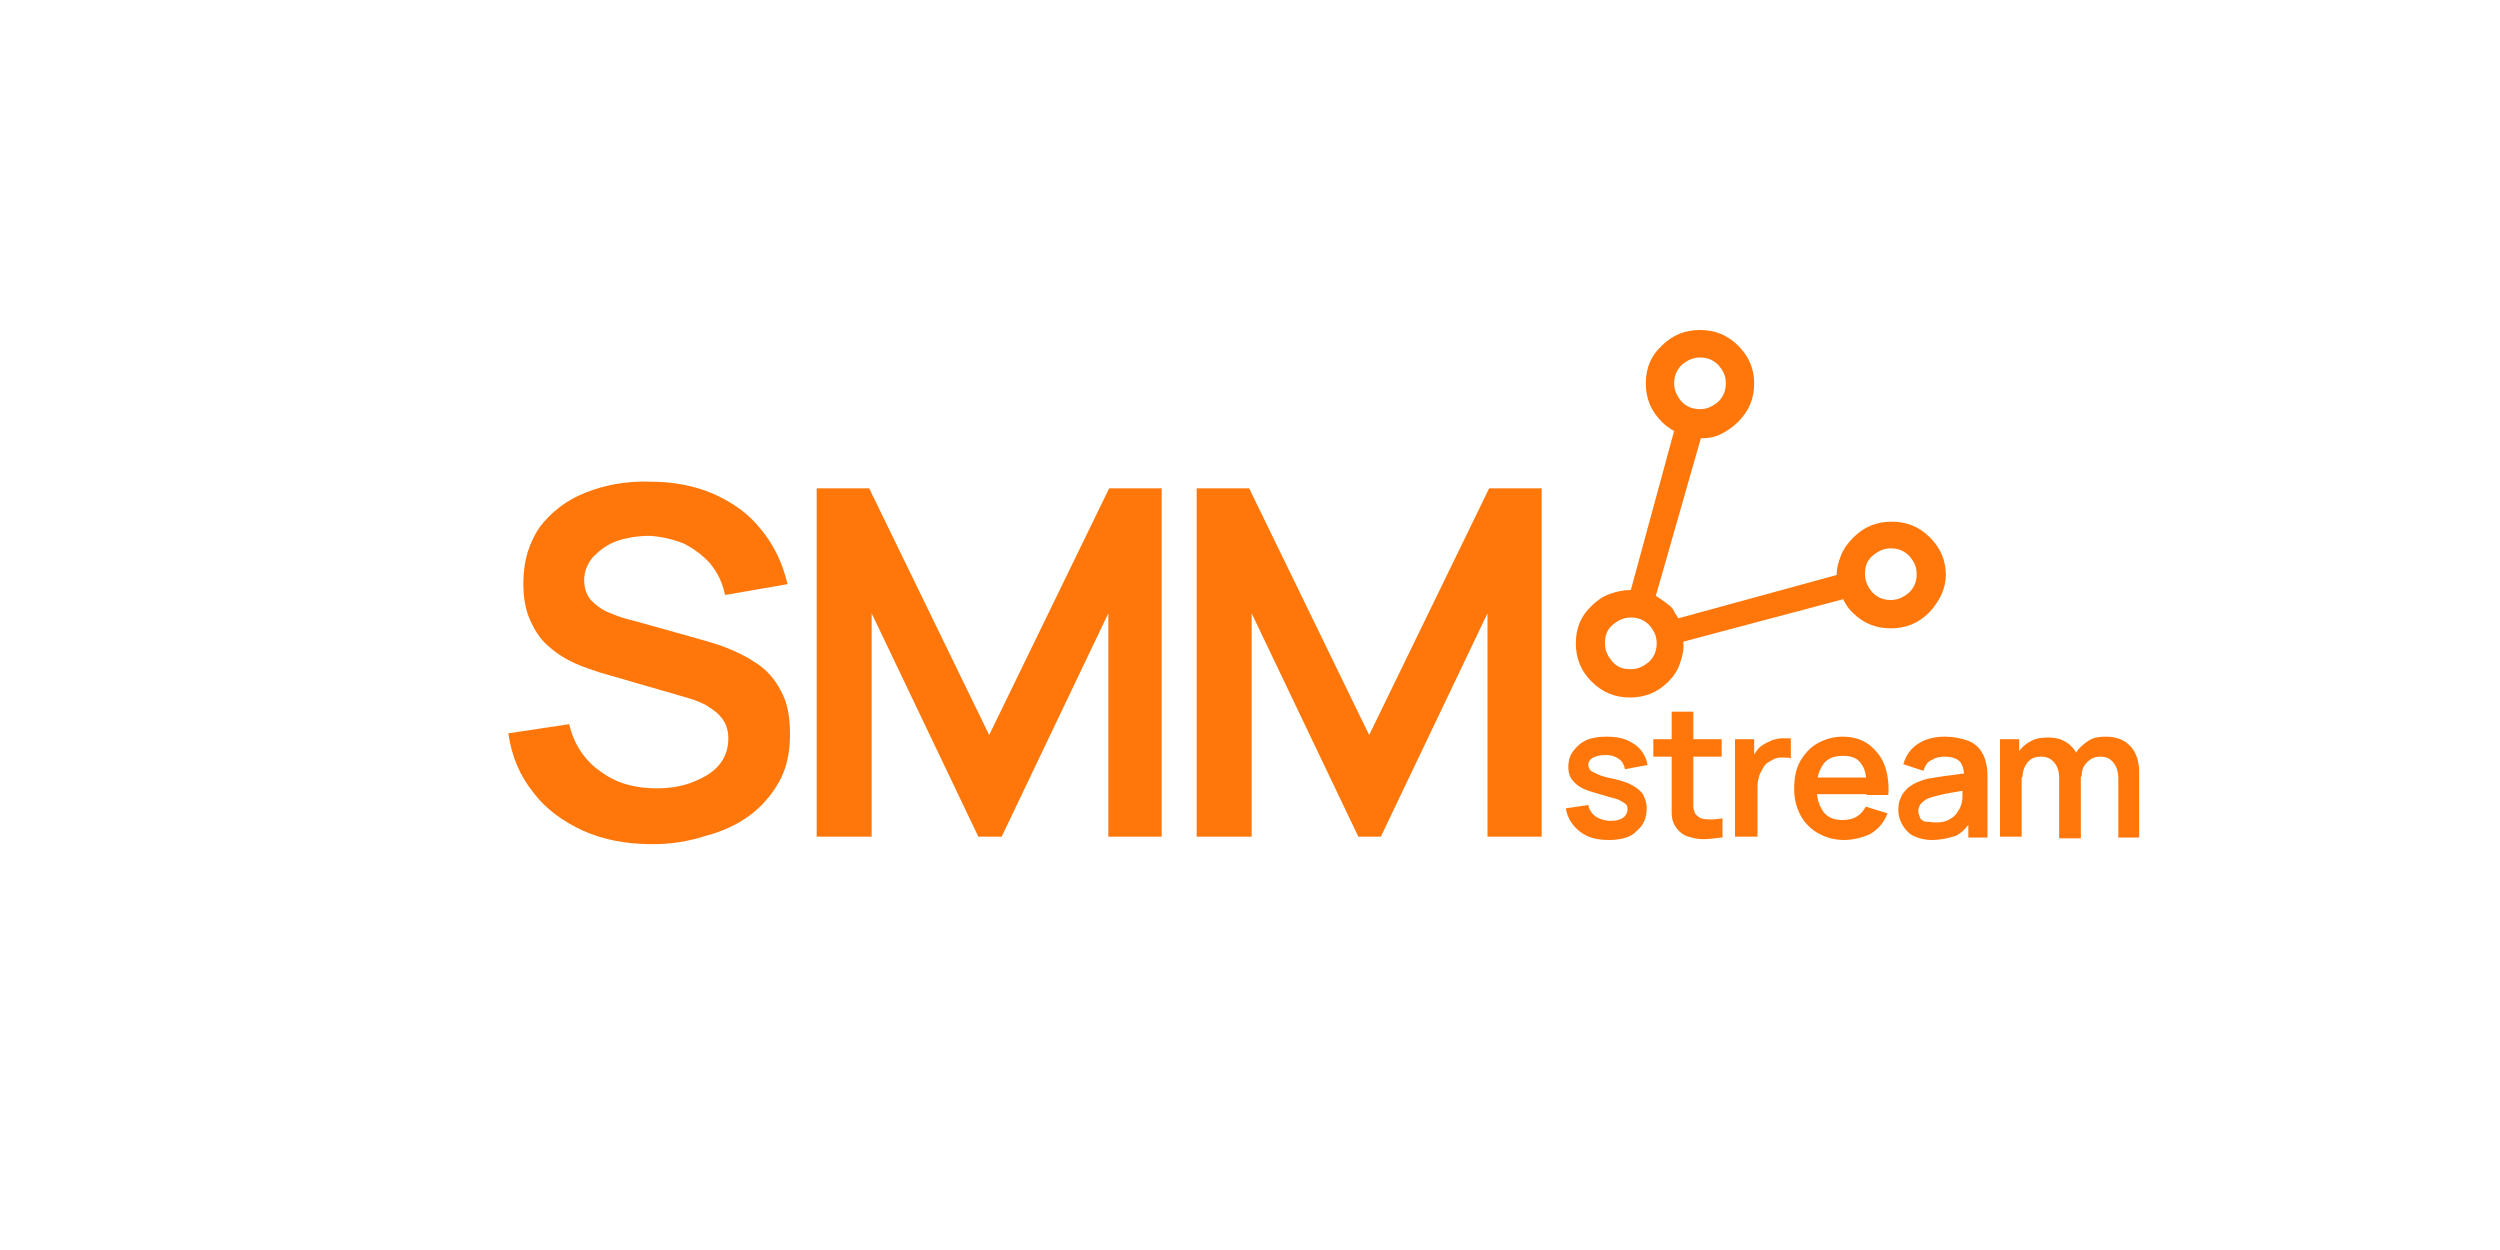
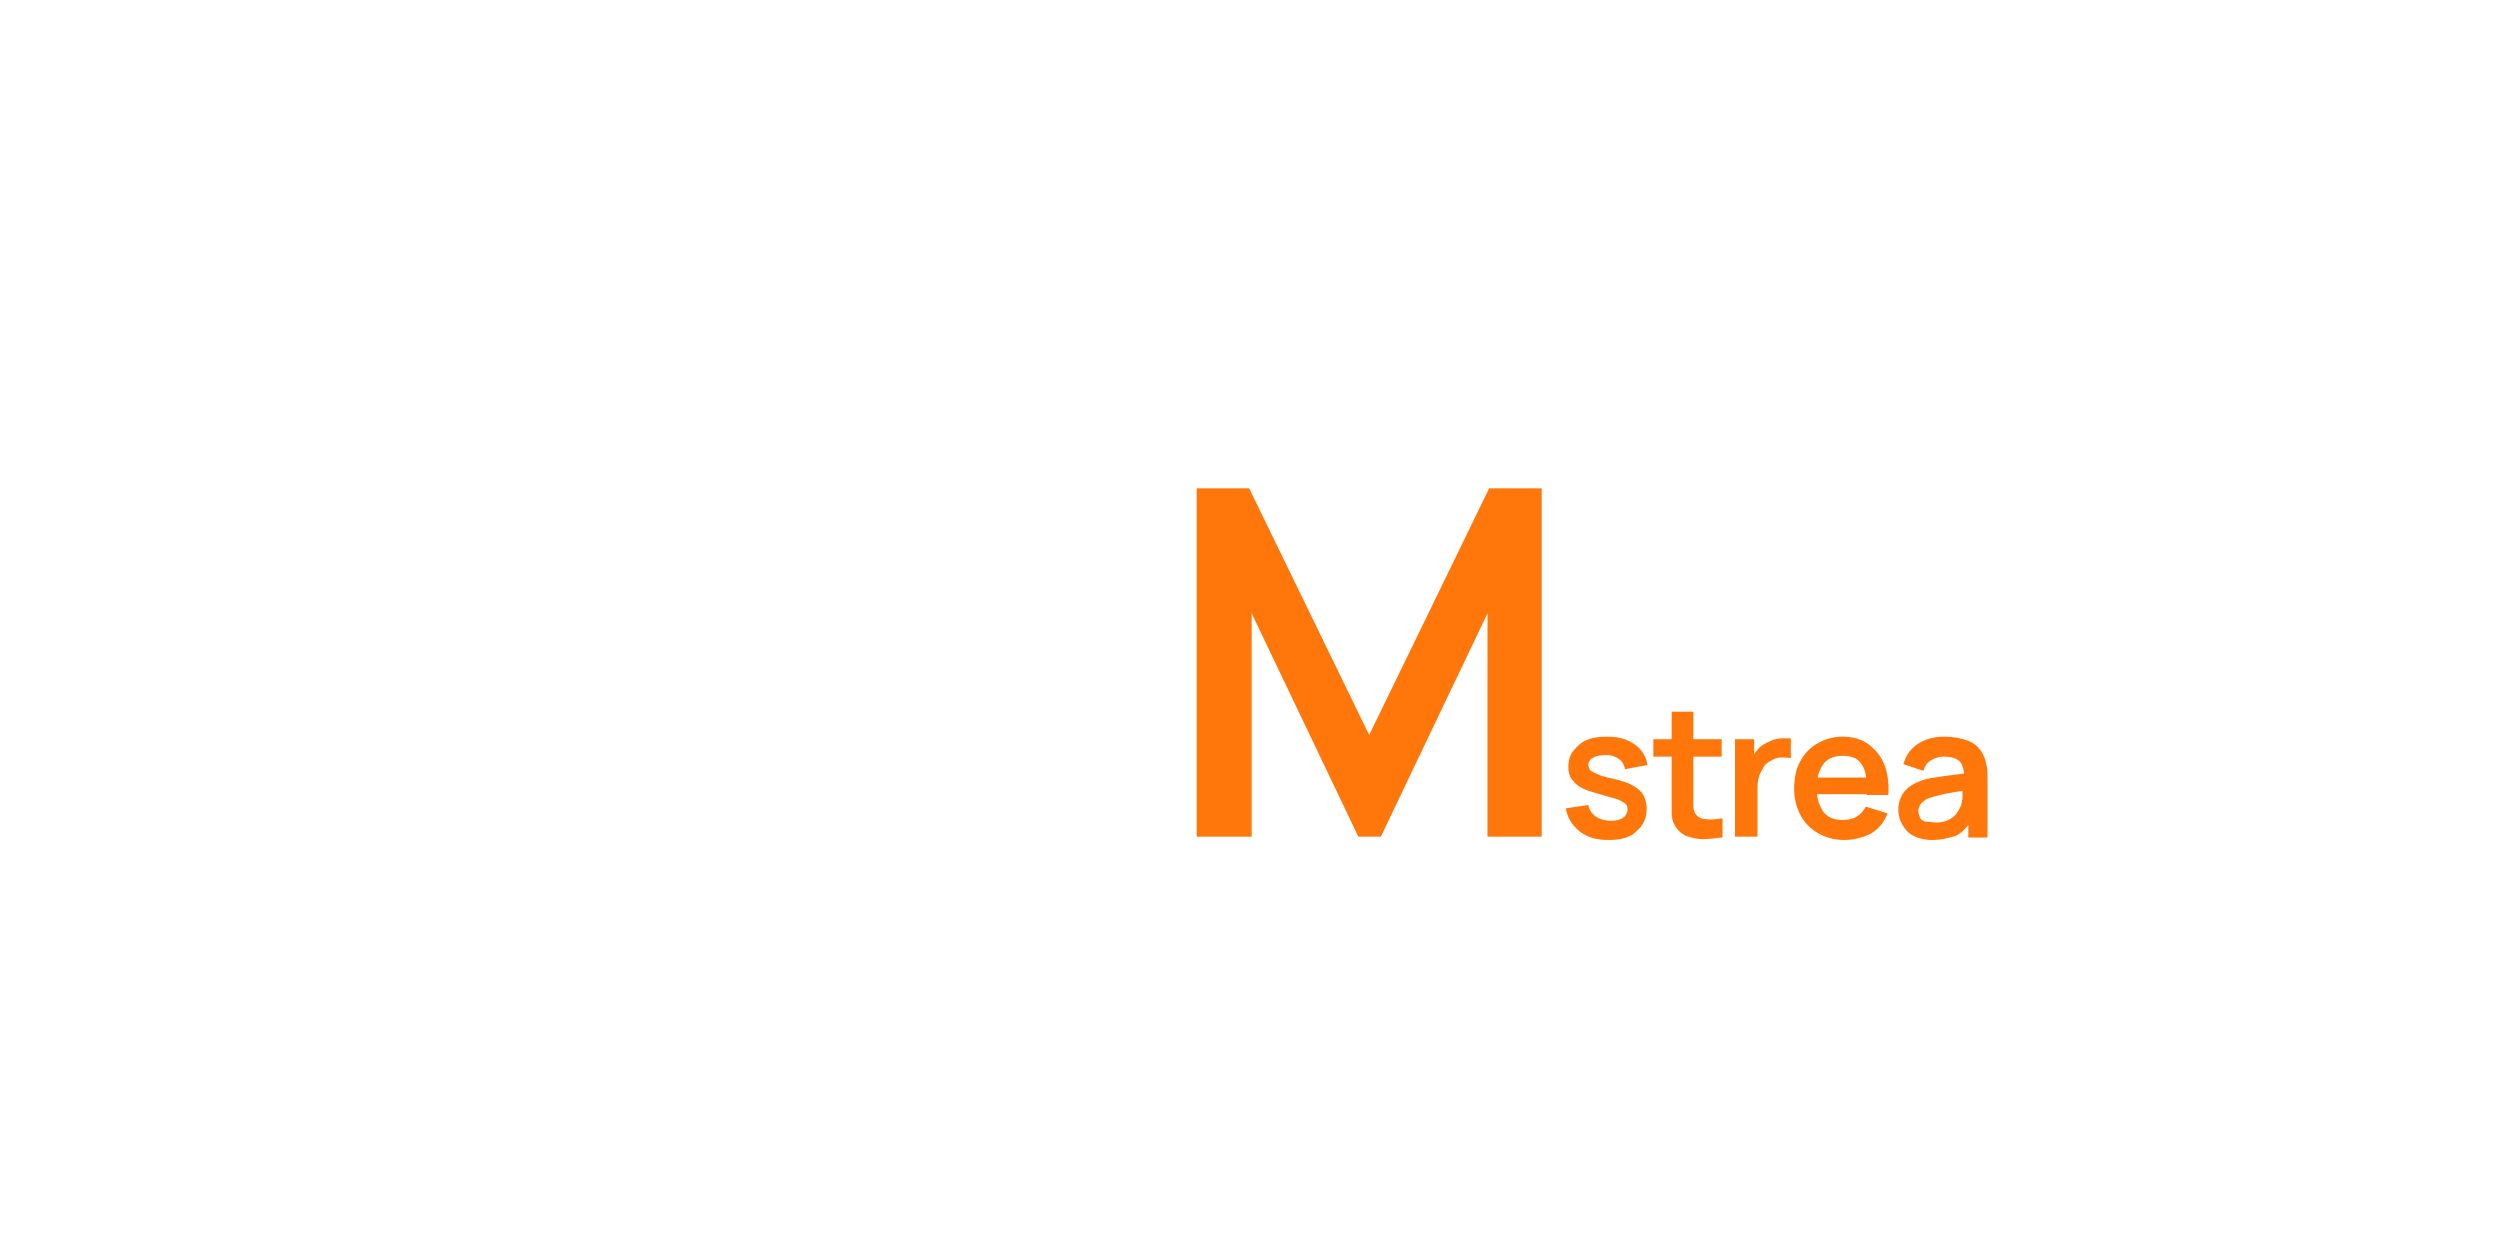
<svg xmlns="http://www.w3.org/2000/svg" id="Шар_1" x="0px" y="0px" viewBox="0 0 300 150" style="enable-background:new 0 0 300 150;" xml:space="preserve">
  <style type="text/css"> .st0{fill:#FF770A;} </style>
  <g>
-     <path class="st0" d="M78.3,101.3c-3.1,0-5.8-0.5-8.3-1.6c-2.4-1.1-4.5-2.6-6-4.6c-1.6-2-2.6-4.3-3-7.1l7.3-1.1 c0.6,2.5,1.9,4.4,3.8,5.7c1.9,1.4,4.1,2,6.7,2c1.5,0,2.9-0.2,4.2-0.7c1.3-0.5,2.4-1.1,3.2-2c0.8-0.9,1.2-2,1.2-3.3 c0-0.6-0.1-1.1-0.3-1.6s-0.5-0.9-0.9-1.3c-0.4-0.4-0.9-0.7-1.5-1.1c-0.6-0.3-1.3-0.6-2-0.8L72,80.7c-0.9-0.3-1.9-0.6-3-1.1 c-1.1-0.5-2.1-1.1-3-1.9c-1-0.8-1.7-1.8-2.3-3.1c-0.6-1.2-0.9-2.8-0.9-4.6c0-2.7,0.7-4.9,2-6.8c1.4-1.8,3.2-3.2,5.5-4.1 c2.3-0.9,4.9-1.4,7.7-1.3c2.9,0,5.4,0.5,7.7,1.5c2.2,1,4.1,2.3,5.6,4.2c1.5,1.8,2.6,4,3.2,6.6l-7.5,1.3c-0.3-1.5-0.9-2.7-1.8-3.8 c-0.9-1-2-1.8-3.2-2.4c-1.3-0.5-2.6-0.8-4-0.9c-1.4,0-2.7,0.2-3.9,0.6c-1.2,0.4-2.1,1.1-2.9,1.9c-0.7,0.8-1.1,1.8-1.1,2.8 c0,1,0.3,1.9,0.9,2.5c0.6,0.6,1.4,1.2,2.3,1.5c0.9,0.4,1.9,0.7,2.8,0.9l7.5,2.1c1,0.3,2.2,0.6,3.5,1.1c1.3,0.5,2.5,1.1,3.7,1.9 c1.2,0.8,2.2,1.9,2.9,3.3c0.8,1.4,1.1,3.1,1.1,5.2c0,2.2-0.4,4.1-1.3,5.7c-0.9,1.6-2.1,3-3.6,4.1c-1.5,1.1-3.3,1.9-5.2,2.4 C82.5,101,80.5,101.3,78.3,101.3z" />
-     <path class="st0" d="M98,100.4V58.6h6.3l14.4,29.6l14.4-29.6h6.3v41.8H133V73.6l-12.8,26.8h-2.8l-12.8-26.8v26.8H98z" />
    <path class="st0" d="M143.6,100.4V58.6h6.3l14.4,29.6l14.4-29.6h6.3v41.8h-6.5V73.6l-12.8,26.8H163l-12.8-26.8v26.8H143.6z" />
    <path class="st0" d="M193.1,100.8c-1.5,0-2.6-0.3-3.5-1s-1.5-1.6-1.7-2.8l2.7-0.4c0.1,0.6,0.4,1,0.9,1.4c0.5,0.3,1.1,0.5,1.8,0.5 c0.6,0,1.1-0.1,1.5-0.4c0.3-0.2,0.5-0.6,0.5-1c0-0.3-0.1-0.5-0.2-0.6s-0.4-0.3-0.8-0.5c-0.4-0.2-1.1-0.3-2-0.6 c-1-0.3-1.8-0.5-2.4-0.8c-0.6-0.3-1-0.7-1.3-1.1c-0.3-0.4-0.4-0.9-0.4-1.5c0-0.7,0.2-1.4,0.6-1.9s0.9-1,1.6-1.3 c0.7-0.3,1.5-0.4,2.4-0.4c0.9,0,1.7,0.1,2.4,0.4c0.7,0.3,1.3,0.7,1.7,1.2c0.4,0.5,0.7,1.1,0.8,1.8l-2.7,0.5 c-0.1-0.5-0.3-0.9-0.7-1.2c-0.4-0.3-0.9-0.5-1.6-0.5c-0.6,0-1.1,0.1-1.5,0.3c-0.4,0.2-0.6,0.5-0.6,0.9c0,0.2,0.1,0.4,0.2,0.6 c0.2,0.2,0.5,0.3,0.9,0.5s1.1,0.4,2.1,0.6c0.9,0.2,1.7,0.5,2.2,0.8s1,0.7,1.2,1.1c0.2,0.4,0.4,0.9,0.4,1.6c0,1.2-0.4,2.1-1.3,2.8 C195.8,100.4,194.6,100.8,193.1,100.8z" />
    <path class="st0" d="M198.4,90.8v-2.1h8.2v2.1H198.4z M206.6,100.5c-0.8,0.1-1.5,0.2-2.3,0.2c-0.7,0-1.4-0.2-2-0.4 c-0.6-0.3-1-0.7-1.3-1.2c-0.3-0.5-0.4-1-0.4-1.6s0-1.1,0-1.8V85.4h2.6v10.1c0,0.5,0,0.9,0,1.2c0,0.4,0.1,0.6,0.2,0.9 c0.3,0.4,0.7,0.7,1.3,0.7c0.6,0.1,1.2,0,2-0.1V100.5z" />
    <path class="st0" d="M208.2,100.5V88.7h2.3v2.9l-0.3-0.4c0.1-0.4,0.3-0.7,0.6-1.1c0.2-0.3,0.5-0.6,0.9-0.8c0.3-0.2,0.6-0.3,1-0.5 c0.4-0.1,0.7-0.2,1.1-0.2s0.7,0,1.1,0v2.4c-0.3-0.1-0.7-0.1-1.2-0.1c-0.5,0-0.9,0.2-1.2,0.4c-0.4,0.2-0.7,0.4-0.9,0.8 s-0.4,0.7-0.5,1c-0.1,0.4-0.2,0.8-0.2,1.3v6H208.2z" />
    <path class="st0" d="M221.3,100.8c-1.2,0-2.2-0.3-3.1-0.8c-0.9-0.5-1.6-1.2-2.1-2.1c-0.5-0.9-0.8-2-0.8-3.2c0-1.3,0.2-2.4,0.7-3.3 c0.5-0.9,1.2-1.7,2.1-2.2c0.9-0.5,1.9-0.8,3-0.8c1.2,0,2.3,0.3,3.1,0.9s1.5,1.4,1.9,2.4s0.6,2.3,0.5,3.7H224v-1 c0-1.3-0.2-2.2-0.7-2.8c-0.4-0.6-1.1-0.9-2.1-0.9c-1.1,0-1.9,0.3-2.4,1c-0.5,0.7-0.8,1.6-0.8,2.9c0,1.2,0.3,2.1,0.8,2.8 c0.5,0.7,1.3,1,2.3,1c0.6,0,1.2-0.1,1.7-0.4s0.8-0.7,1.1-1.2l2.6,0.8c-0.4,1.1-1.1,1.9-2.1,2.5 C223.5,100.5,222.4,100.8,221.3,100.8z M217.3,95.3v-2h8.1v2H217.3z" />
    <path class="st0" d="M231.8,100.8c-0.8,0-1.6-0.2-2.2-0.5c-0.6-0.3-1-0.8-1.3-1.3s-0.5-1.1-0.5-1.8c0-0.6,0.1-1.1,0.3-1.5 c0.2-0.5,0.5-0.8,0.9-1.2c0.4-0.3,0.9-0.6,1.5-0.8c0.5-0.2,1-0.3,1.7-0.4c0.6-0.1,1.3-0.2,2.1-0.3c0.7-0.1,1.5-0.2,2.3-0.3 l-0.9,0.5c0-0.8-0.2-1.4-0.5-1.8c-0.4-0.4-1-0.6-1.9-0.6c-0.5,0-1,0.1-1.5,0.4c-0.5,0.2-0.8,0.7-1,1.3l-2.4-0.8 c0.3-1,0.8-1.8,1.7-2.4s1.9-0.9,3.3-0.9c1,0,2,0.2,2.8,0.5c0.8,0.3,1.4,0.9,1.8,1.7c0.2,0.4,0.3,0.8,0.4,1.3s0.1,0.9,0.1,1.4v7.2 h-2.3v-2.5l0.4,0.4c-0.5,0.8-1.1,1.5-1.9,1.9C233.7,100.6,232.9,100.8,231.8,100.8z M232.3,98.7c0.6,0,1.1-0.1,1.5-0.3 c0.4-0.2,0.8-0.5,1-0.8c0.2-0.3,0.4-0.6,0.5-0.9c0.1-0.3,0.2-0.7,0.2-1.1c0-0.4,0-0.8,0-1l0.8,0.2c-0.8,0.1-1.5,0.2-2,0.3 c-0.6,0.1-1.1,0.2-1.5,0.3c-0.4,0.1-0.8,0.2-1.1,0.3c-0.3,0.1-0.6,0.2-0.8,0.4s-0.4,0.3-0.5,0.5s-0.2,0.4-0.2,0.7 c0,0.3,0.1,0.5,0.2,0.8s0.4,0.4,0.6,0.5C231.6,98.6,231.9,98.7,232.3,98.7z" />
-     <path class="st0" d="M240,100.5V88.7h2.3v3.6h0.3v8.1H240z M247.1,100.5v-7.1c0-0.8-0.2-1.5-0.6-1.9c-0.4-0.5-0.9-0.7-1.6-0.7 c-0.7,0-1.2,0.2-1.6,0.7c-0.4,0.5-0.6,1.1-0.6,1.8l-1.2-0.8c0-0.8,0.2-1.4,0.6-2.1c0.4-0.6,0.9-1.1,1.5-1.4 c0.6-0.4,1.4-0.5,2.2-0.5c0.9,0,1.6,0.2,2.2,0.6c0.6,0.4,1,0.9,1.3,1.5c0.3,0.6,0.4,1.4,0.4,2.2v7.8H247.1z M254.2,100.5v-7.1 c0-0.8-0.2-1.4-0.6-1.9c-0.4-0.5-0.9-0.7-1.6-0.7c-0.4,0-0.8,0.1-1.1,0.3c-0.3,0.2-0.6,0.5-0.8,0.8s-0.3,0.8-0.3,1.3l-1.2-0.7 c0-0.8,0.2-1.5,0.5-2.1s0.9-1.1,1.5-1.5s1.3-0.5,2.1-0.5c1.3,0,2.3,0.4,3,1.2c0.7,0.8,1,1.8,1,3.1v7.8H254.2z" />
-     <path class="st0" d="M231.5,73.5c-1.3,1.3-2.8,1.9-4.6,1.9c-1.8,0-3.3-0.6-4.6-1.9c-0.2-0.2-0.4-0.4-0.6-0.7s-0.4-0.6-0.5-0.9 L202,77c0.1,0.9-0.1,1.7-0.4,2.6c-0.3,0.9-0.8,1.6-1.4,2.2c-1.3,1.3-2.8,1.9-4.6,1.9c-1.8,0-3.3-0.6-4.6-1.9 c-1.3-1.3-1.9-2.8-1.9-4.6c0-1.8,0.6-3.3,1.9-4.5c0.6-0.6,1.3-1.1,2.1-1.4c0.8-0.3,1.7-0.5,2.6-0.5l5.2-19.1 c-0.3-0.1-0.5-0.3-0.8-0.5c-0.3-0.2-0.5-0.4-0.7-0.6c-1.3-1.3-1.9-2.8-1.9-4.6c0-1.8,0.6-3.3,1.9-4.5c1.3-1.3,2.8-1.9,4.6-1.9 c1.8,0,3.3,0.6,4.6,1.9c1.3,1.3,1.9,2.8,1.9,4.5c0,1.8-0.6,3.3-1.9,4.6c-0.6,0.6-1.3,1.1-2.1,1.5s-1.6,0.5-2.4,0.5l-5.4,18.9 c0.3,0.2,0.6,0.4,0.9,0.6c0.3,0.2,0.6,0.5,0.8,0.6c0.2,0.2,0.4,0.4,0.5,0.7c0.2,0.3,0.3,0.5,0.5,0.8l19-5.2c0-0.8,0.2-1.5,0.5-2.3 s0.8-1.5,1.5-2.2c1.3-1.3,2.8-1.9,4.6-1.9c1.8,0,3.3,0.6,4.6,1.9c1.3,1.3,1.9,2.8,1.9,4.5S232.7,72.2,231.5,73.5z M206.2,48.2 c0.6-0.6,0.9-1.3,0.9-2.2s-0.3-1.5-0.9-2.2c-0.6-0.6-1.3-0.9-2.2-0.9c-0.8,0-1.5,0.3-2.2,0.9c-0.6,0.6-0.9,1.3-0.9,2.2 c0,0.8,0.3,1.5,0.9,2.2c0.6,0.6,1.3,0.9,2.2,0.9C204.8,49.1,205.5,48.8,206.2,48.2z M197.9,79.4c0.6-0.6,0.9-1.3,0.9-2.2 s-0.3-1.5-0.9-2.2c-0.6-0.6-1.3-0.9-2.2-0.9c-0.8,0-1.5,0.3-2.2,0.9s-0.9,1.3-0.9,2.2s0.3,1.5,0.9,2.2s1.3,0.9,2.2,0.9 C196.5,80.3,197.2,80,197.9,79.4z M229.1,71.1c0.6-0.6,0.9-1.3,0.9-2.2s-0.3-1.5-0.9-2.2c-0.6-0.6-1.3-0.9-2.2-0.9 c-0.8,0-1.5,0.3-2.2,0.9s-0.9,1.3-0.9,2.2c0,0.8,0.3,1.5,0.9,2.2c0.6,0.6,1.3,0.9,2.2,0.9C227.7,72,228.4,71.7,229.1,71.1z" />
  </g>
</svg>